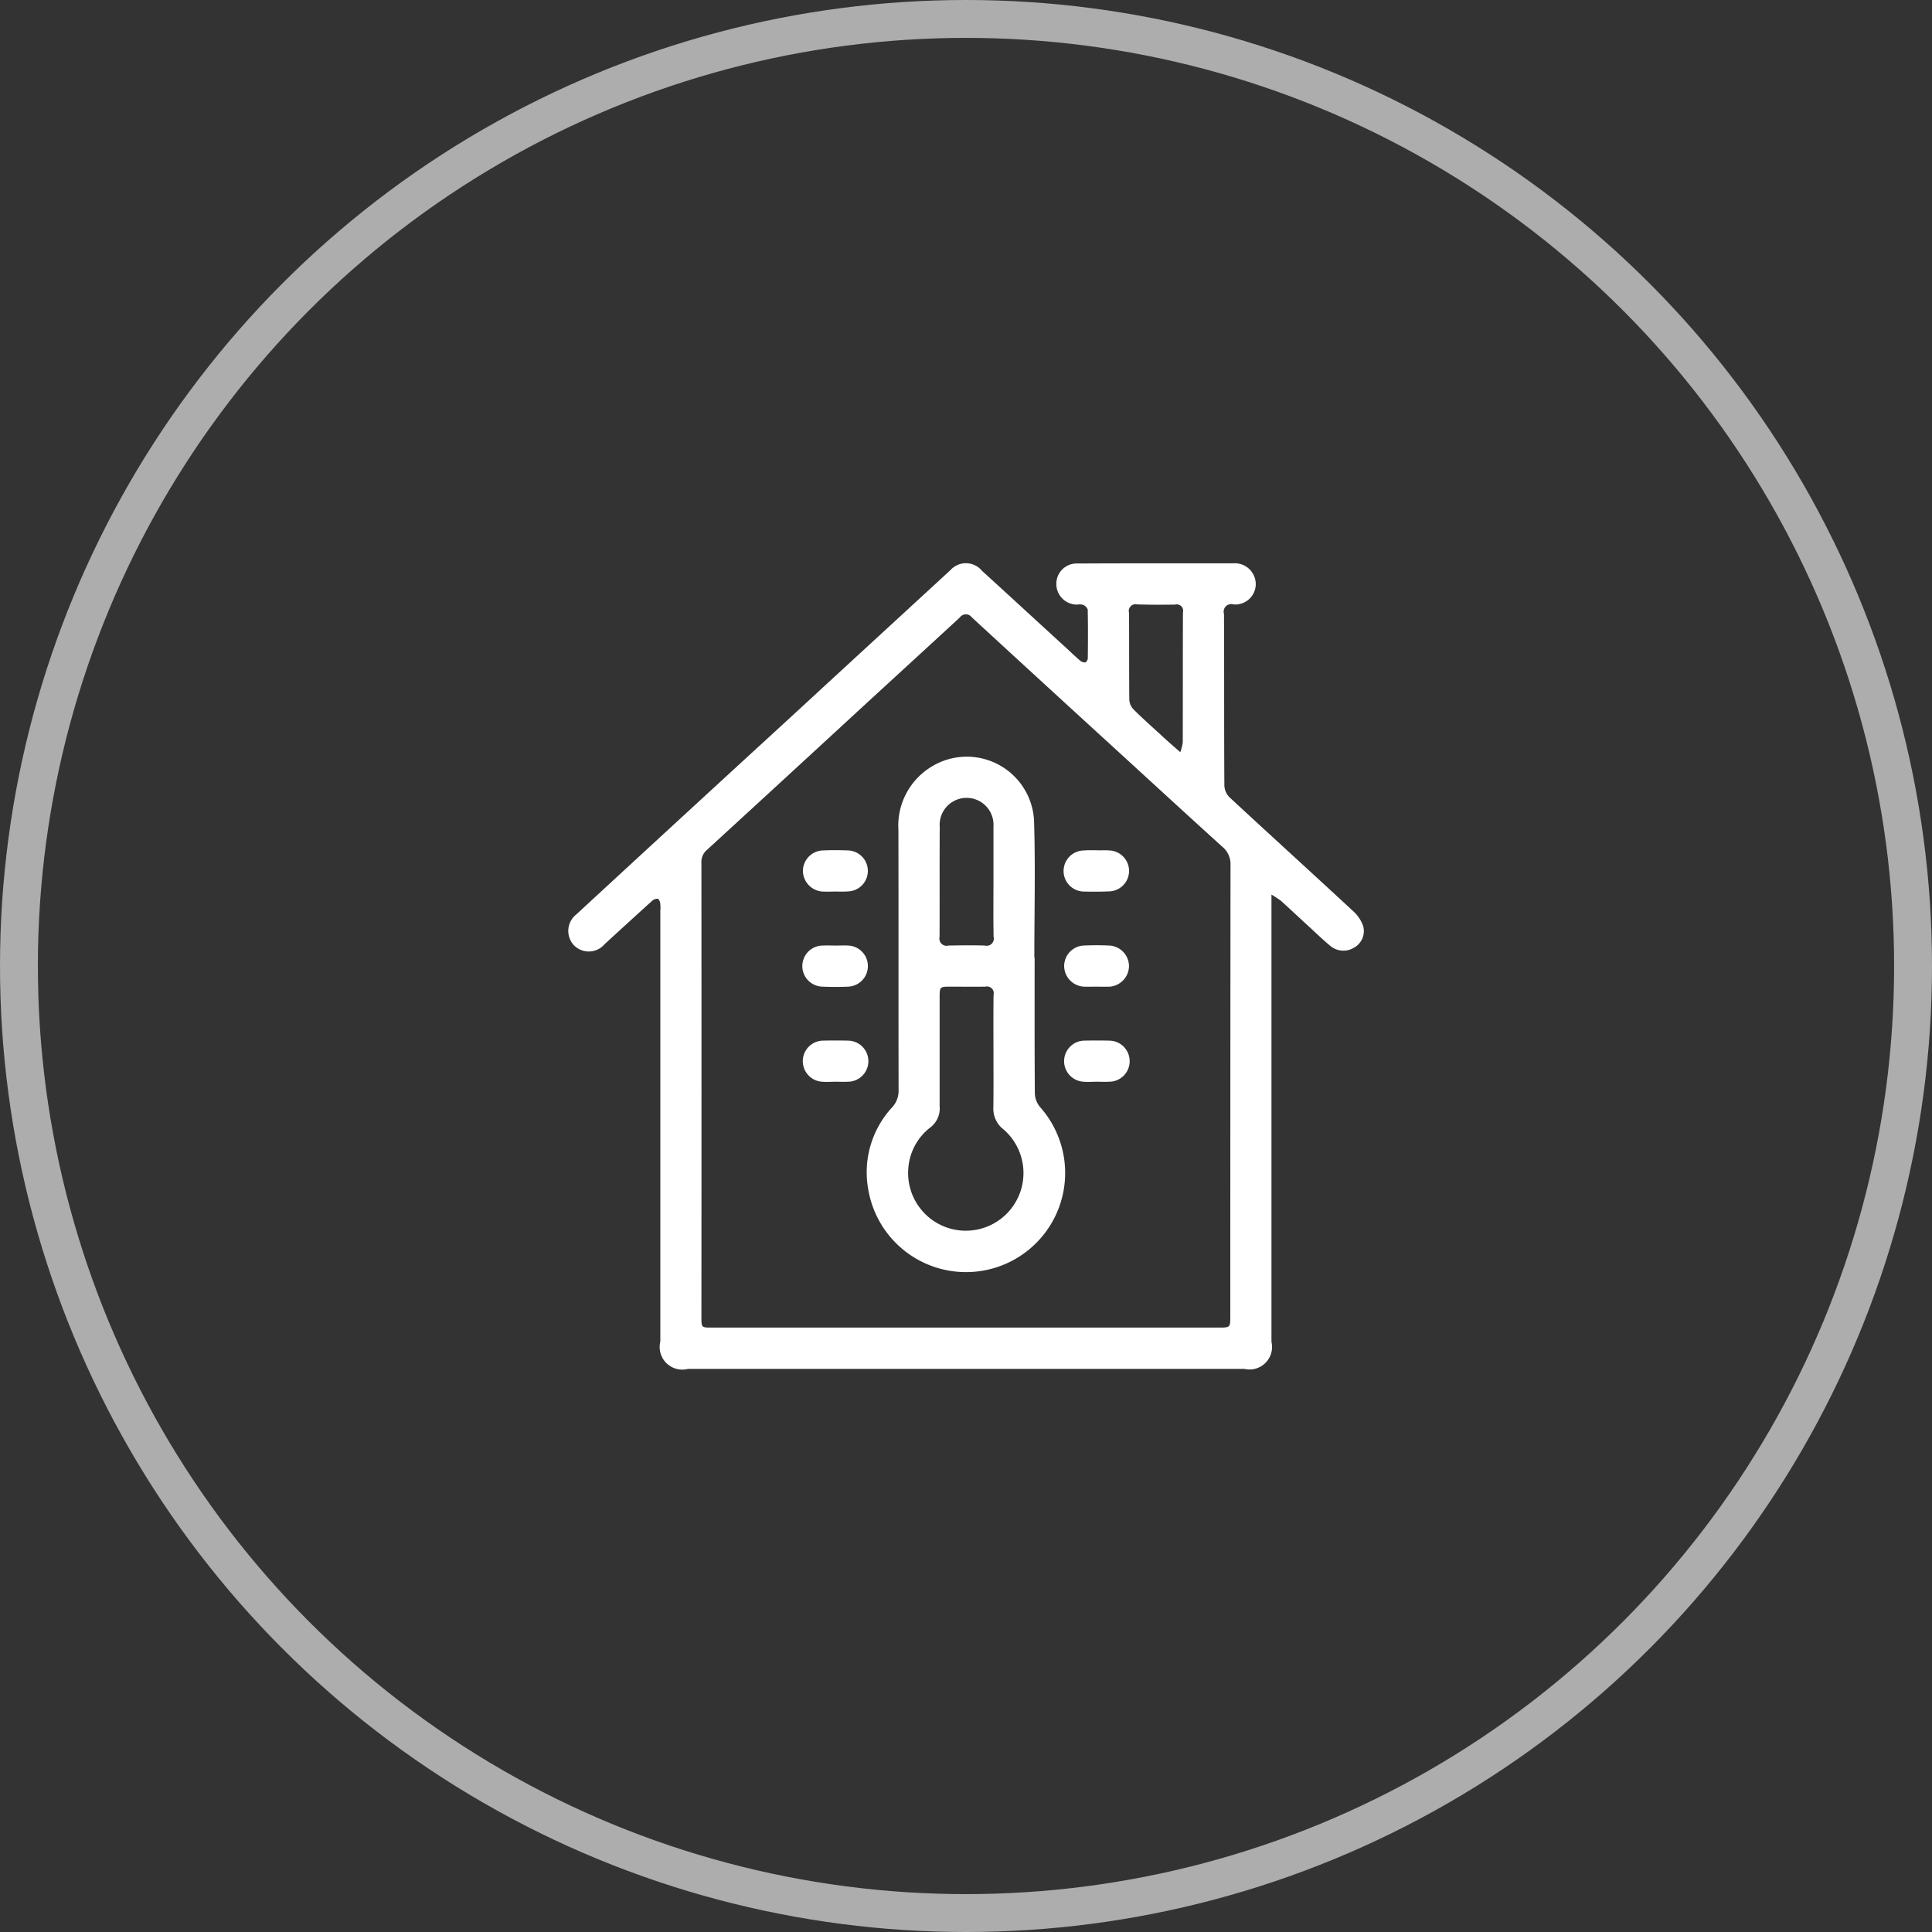
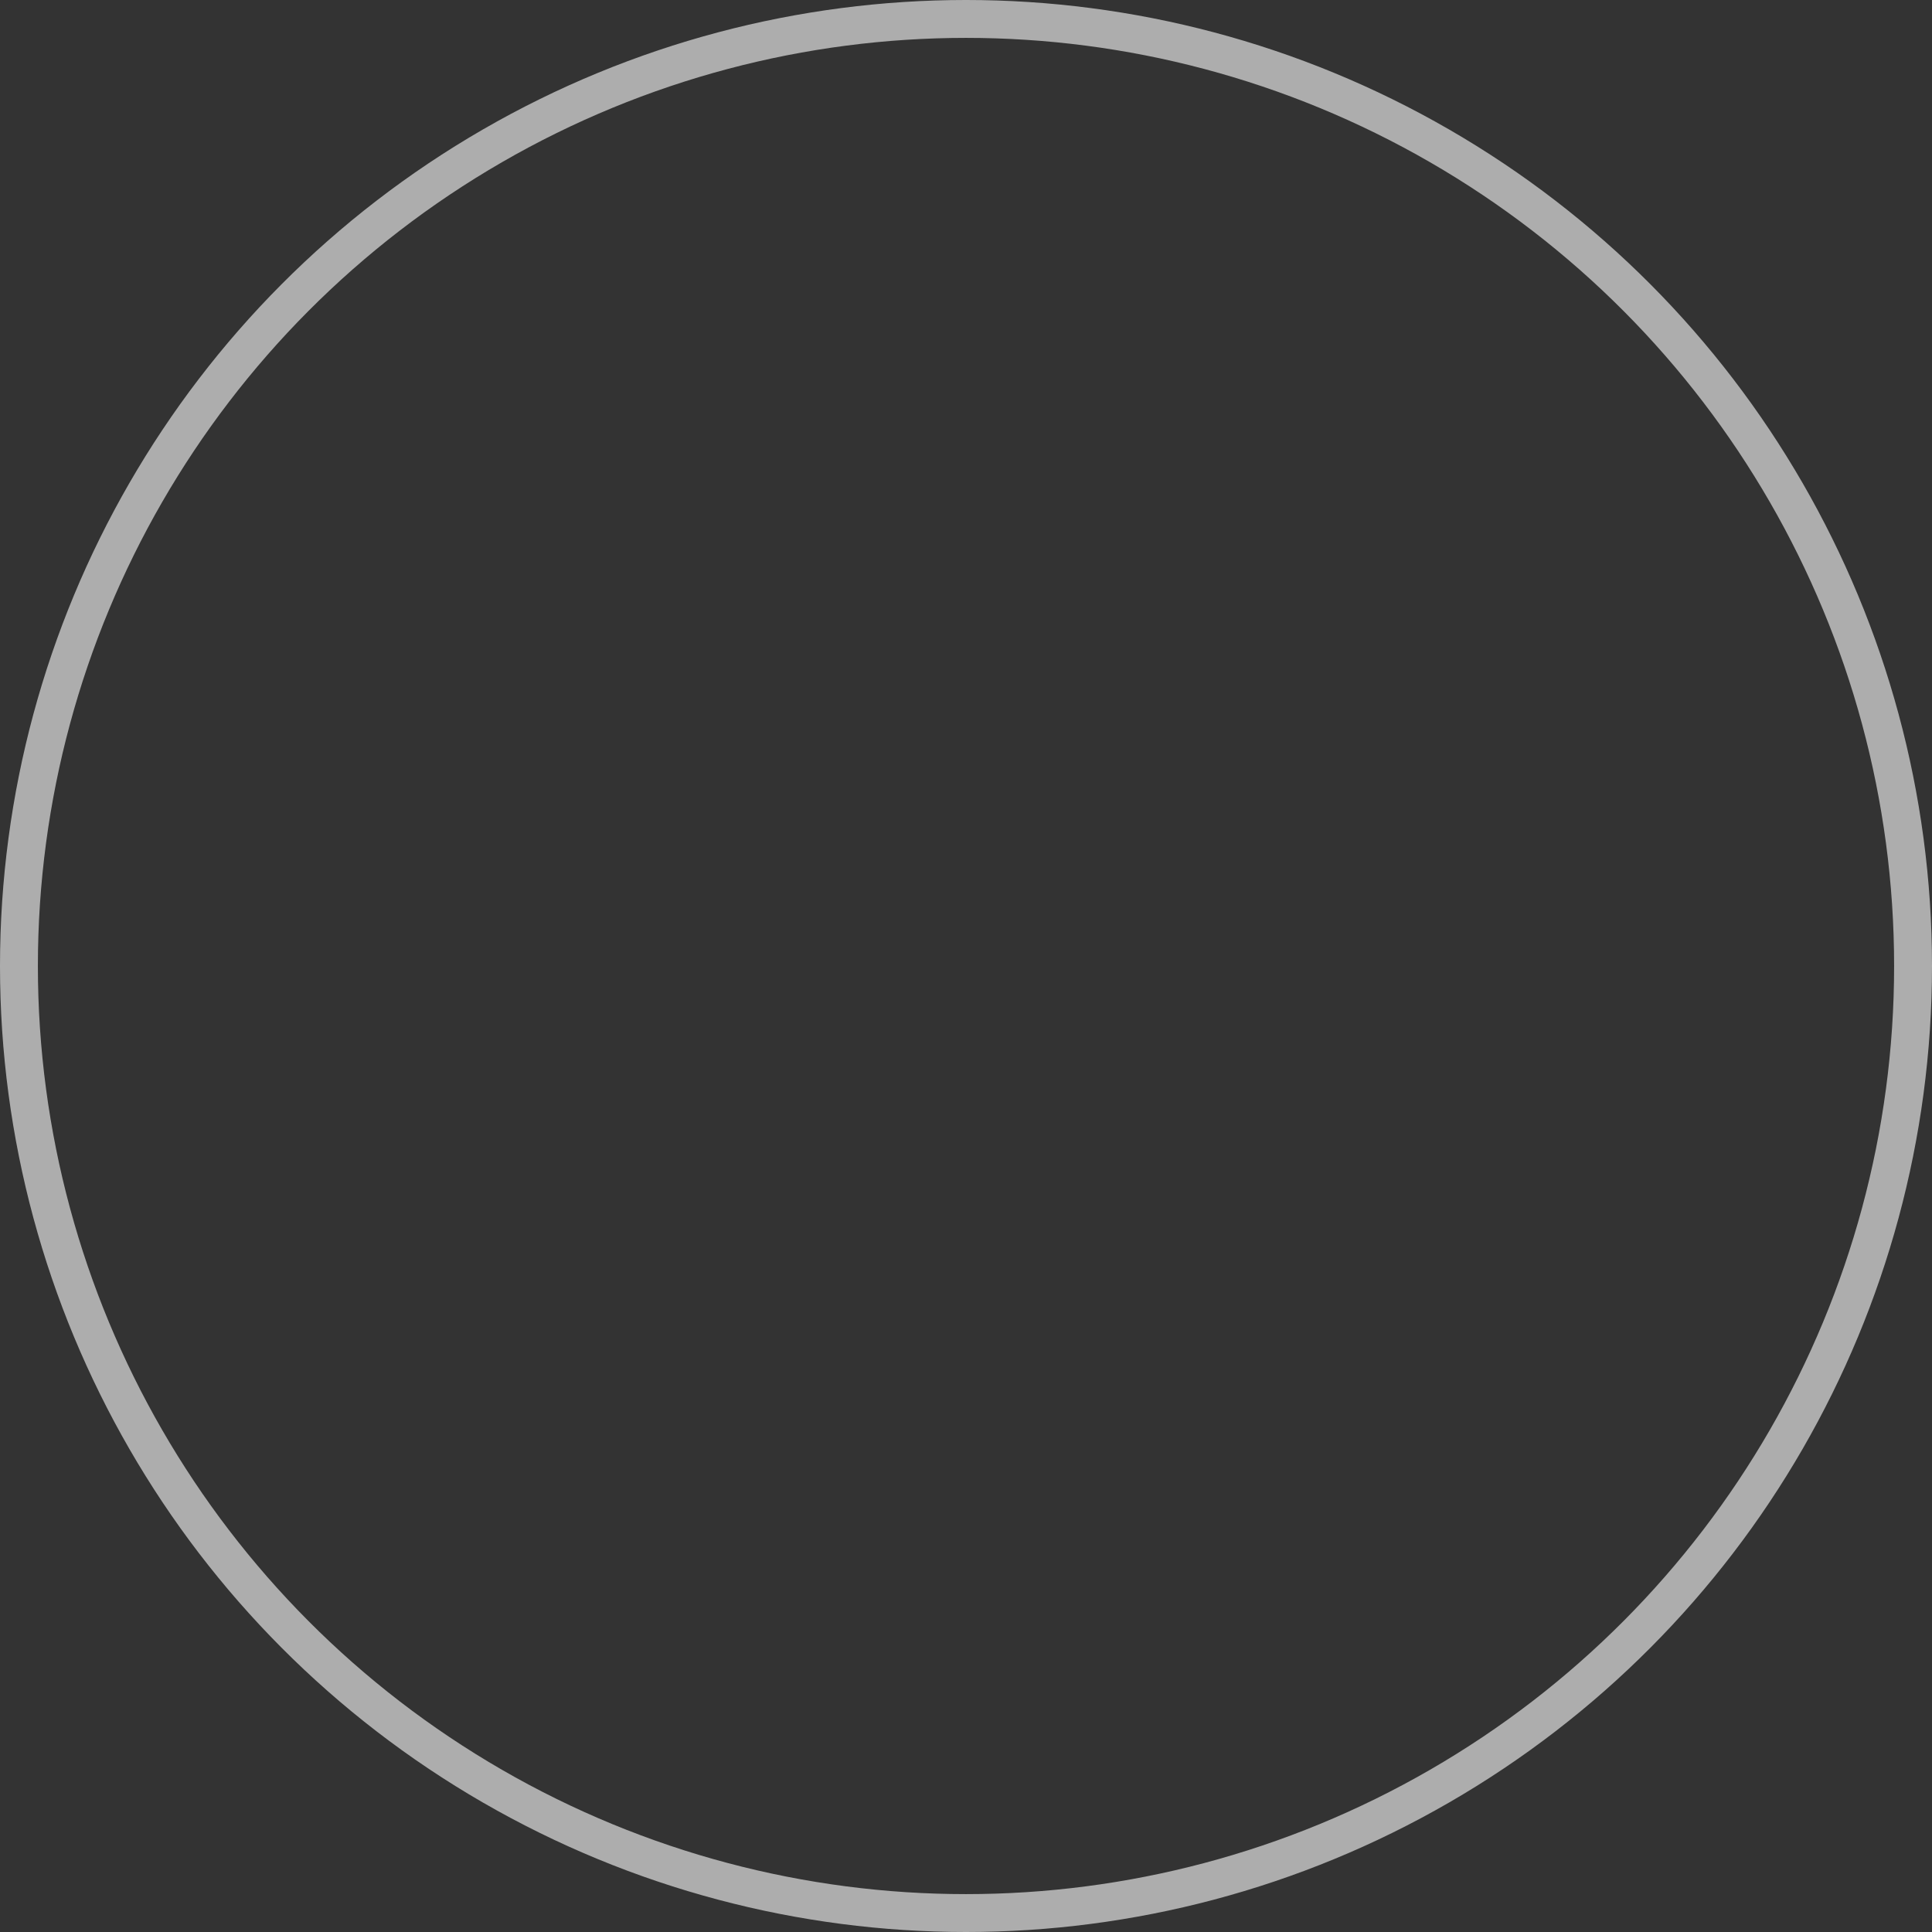
<svg xmlns="http://www.w3.org/2000/svg" id="Temperature" width="102" height="102" viewBox="0 0 102 102">
  <rect x="0" y="0" width="102" height="102" fill="#333333" stroke="none" />
  <defs>
    <style>
      .cls-1 {
        fill: none;
        stroke: #fff;
        stroke-width: 2px;
        opacity: 0.6;
      }

      .cls-2 {
        fill: #fff;
        fill-rule: evenodd;
      }
    </style>
  </defs>
  <circle id="椭圆_6" data-name="椭圆 6" class="cls-1" cx="51" cy="51" r="50" />
-   <path id="形状_26" data-name="形状 26" class="cls-2" d="M227.127,5205.23v23.61a1.19,1.19,0,0,1-1.432,1.43H196.318a1.192,1.192,0,0,1-1.456-1.44v-22.72a2.394,2.394,0,0,0,0-.38,0.452,0.452,0,0,0-.117-0.28,0.427,0.427,0,0,0-.317.11q-1.258,1.14-2.5,2.28a1.1,1.1,0,0,1-1.633.06,1.112,1.112,0,0,1,.139-1.63q3.932-3.63,7.871-7.25c1.805-1.66,3.612-3.31,5.416-4.98q3.23-2.97,6.457-5.94a1.1,1.1,0,0,1,1.671.04c1.483,1.35,2.956,2.71,4.434,4.06,0.246,0.23.489,0.46,0.745,0.68a0.38,0.38,0,0,0,.282.09,0.3,0.3,0,0,0,.121-0.24c0.009-.85.014-1.7-0.005-2.55a0.436,0.436,0,0,0-.253-0.25,0.691,0.691,0,0,0-.289-0.01,1.091,1.091,0,0,1-1.115-1.11,1.072,1.072,0,0,1,1.114-1.06c1.8-.01,3.594-0.01,5.391-0.01h2.842a1.107,1.107,0,0,1,1.182,1.09,1.081,1.081,0,0,1-1.177,1.08,0.4,0.4,0,0,0-.5.5c0.015,3.03,0,6.05.02,9.08a0.932,0.932,0,0,0,.268.6c2.176,2.02,4.372,4.01,6.548,6.03a1.885,1.885,0,0,1,.514.78,1,1,0,0,1-.5,1.14,1.072,1.072,0,0,1-1.248-.11c-0.384-.32-0.746-0.67-1.115-1.01-0.493-.45-0.98-0.91-1.477-1.36A5.949,5.949,0,0,0,227.127,5205.23Zm-16.17,22.86h13.371c0.626,0,.626,0,0.626-0.61q0-11.91.011-23.81a1.184,1.184,0,0,0-.437-0.97c-1.888-1.71-3.767-3.44-5.647-5.16q-3.792-3.465-7.577-6.95a0.389,0.389,0,0,0-.631.01c-1.82,1.68-3.65,3.35-5.474,5.03q-3.936,3.63-7.875,7.24a0.823,0.823,0,0,0-.293.68q0.009,11.985,0,23.98c0,0.56,0,.56.549,0.56h13.372Zm11.356-30.38a2.424,2.424,0,0,0,.131-0.52c0.007-2.28,0-4.57.01-6.86a0.336,0.336,0,0,0-.412-0.41c-0.668.01-1.337,0.01-2-.01a0.358,0.358,0,0,0-.436.44c0.013,1.53,0,3.07.016,4.6a0.79,0.79,0,0,0,.22.5c0.5,0.5,1.033.97,1.557,1.45C221.669,5197.15,221.953,5197.4,222.313,5197.71Zm-7.69,10.84c0,2.4-.007,4.8.012,7.19a1.171,1.171,0,0,0,.269.7,5.234,5.234,0,1,1-9.062,4.37,5.05,5.05,0,0,1,1.251-4.34,1.281,1.281,0,0,0,.348-0.93c-0.009-4.57,0-9.15-.009-13.72a3.638,3.638,0,0,1,1.792-3.37,3.555,3.555,0,0,1,5.368,2.86c0.077,2.41.016,4.83,0.016,7.24h0.015Zm-2.173,5.04c0-1.02-.008-2.04.005-3.06a0.359,0.359,0,0,0-.433-0.44c-0.626.01-1.252,0-1.878,0-0.518,0-.535.02-0.536,0.55,0,1.92,0,3.85,0,5.77a1.256,1.256,0,0,1-.474,1.1,3,3,0,0,0-1.185,2.25,3.045,3.045,0,1,0,5.035-2.13,1.378,1.378,0,0,1-.54-1.16C212.458,5215.51,212.45,5214.55,212.45,5213.59Zm0-9.06v-2.59c0-.1,0-0.2,0-0.3a1.422,1.422,0,1,0-2.837.01c-0.012,1.94,0,3.88-.009,5.82a0.379,0.379,0,0,0,.474.45c0.64-.01,1.281-0.02,1.921,0a0.376,0.376,0,0,0,.458-0.46C212.439,5206.48,212.45,5205.51,212.45,5204.53Zm-8.351.54c-0.223,0-.447.01-0.669,0a1.106,1.106,0,0,1-1.04-1.1,1.09,1.09,0,0,1,1.027-1.07c0.458-.02.92-0.02,1.378,0a1.082,1.082,0,0,1,.014,2.16C204.573,5205.08,204.335,5205.07,204.1,5205.07Zm13.806-2.18c0.223,0.01.447-.01,0.669,0.01a1.081,1.081,0,0,1,0,2.16c-0.445.02-.892,0.02-1.337,0.01a1.085,1.085,0,0,1,0-2.17C217.459,5202.88,217.682,5202.89,217.905,5202.89Zm-13.787,5.03c0.223,0,.446-0.01.668,0a1.086,1.086,0,0,1-.01,2.17c-0.445.02-.892,0.02-1.337,0a1.085,1.085,0,0,1,.01-2.17C203.672,5207.91,203.9,5207.92,204.118,5207.92Zm13.775,2.17c-0.222,0-.446.01-0.668,0a1.1,1.1,0,0,1-1.043-1.1,1.088,1.088,0,0,1,1.024-1.07c0.458-.02.92-0.02,1.378,0a1.1,1.1,0,0,1,1.022,1.08,1.108,1.108,0,0,1-1,1.09c-0.236.01-.474,0-0.711,0h0Zm-13.806,5.02c-0.223,0-.447.02-0.668,0a1.086,1.086,0,0,1,.009-2.17c0.445-.01.892-0.01,1.337,0a1.085,1.085,0,0,1-.009,2.17C204.533,5215.12,204.31,5215.11,204.087,5215.11Zm13.8,0c-0.223,0-.446.02-0.668,0a1.086,1.086,0,0,1,0-2.17c0.445-.01.892-0.01,1.337,0a1.085,1.085,0,0,1,0,2.17C218.331,5215.12,218.108,5215.11,217.885,5215.11Z" transform="translate(-160 -5158)" />
</svg>